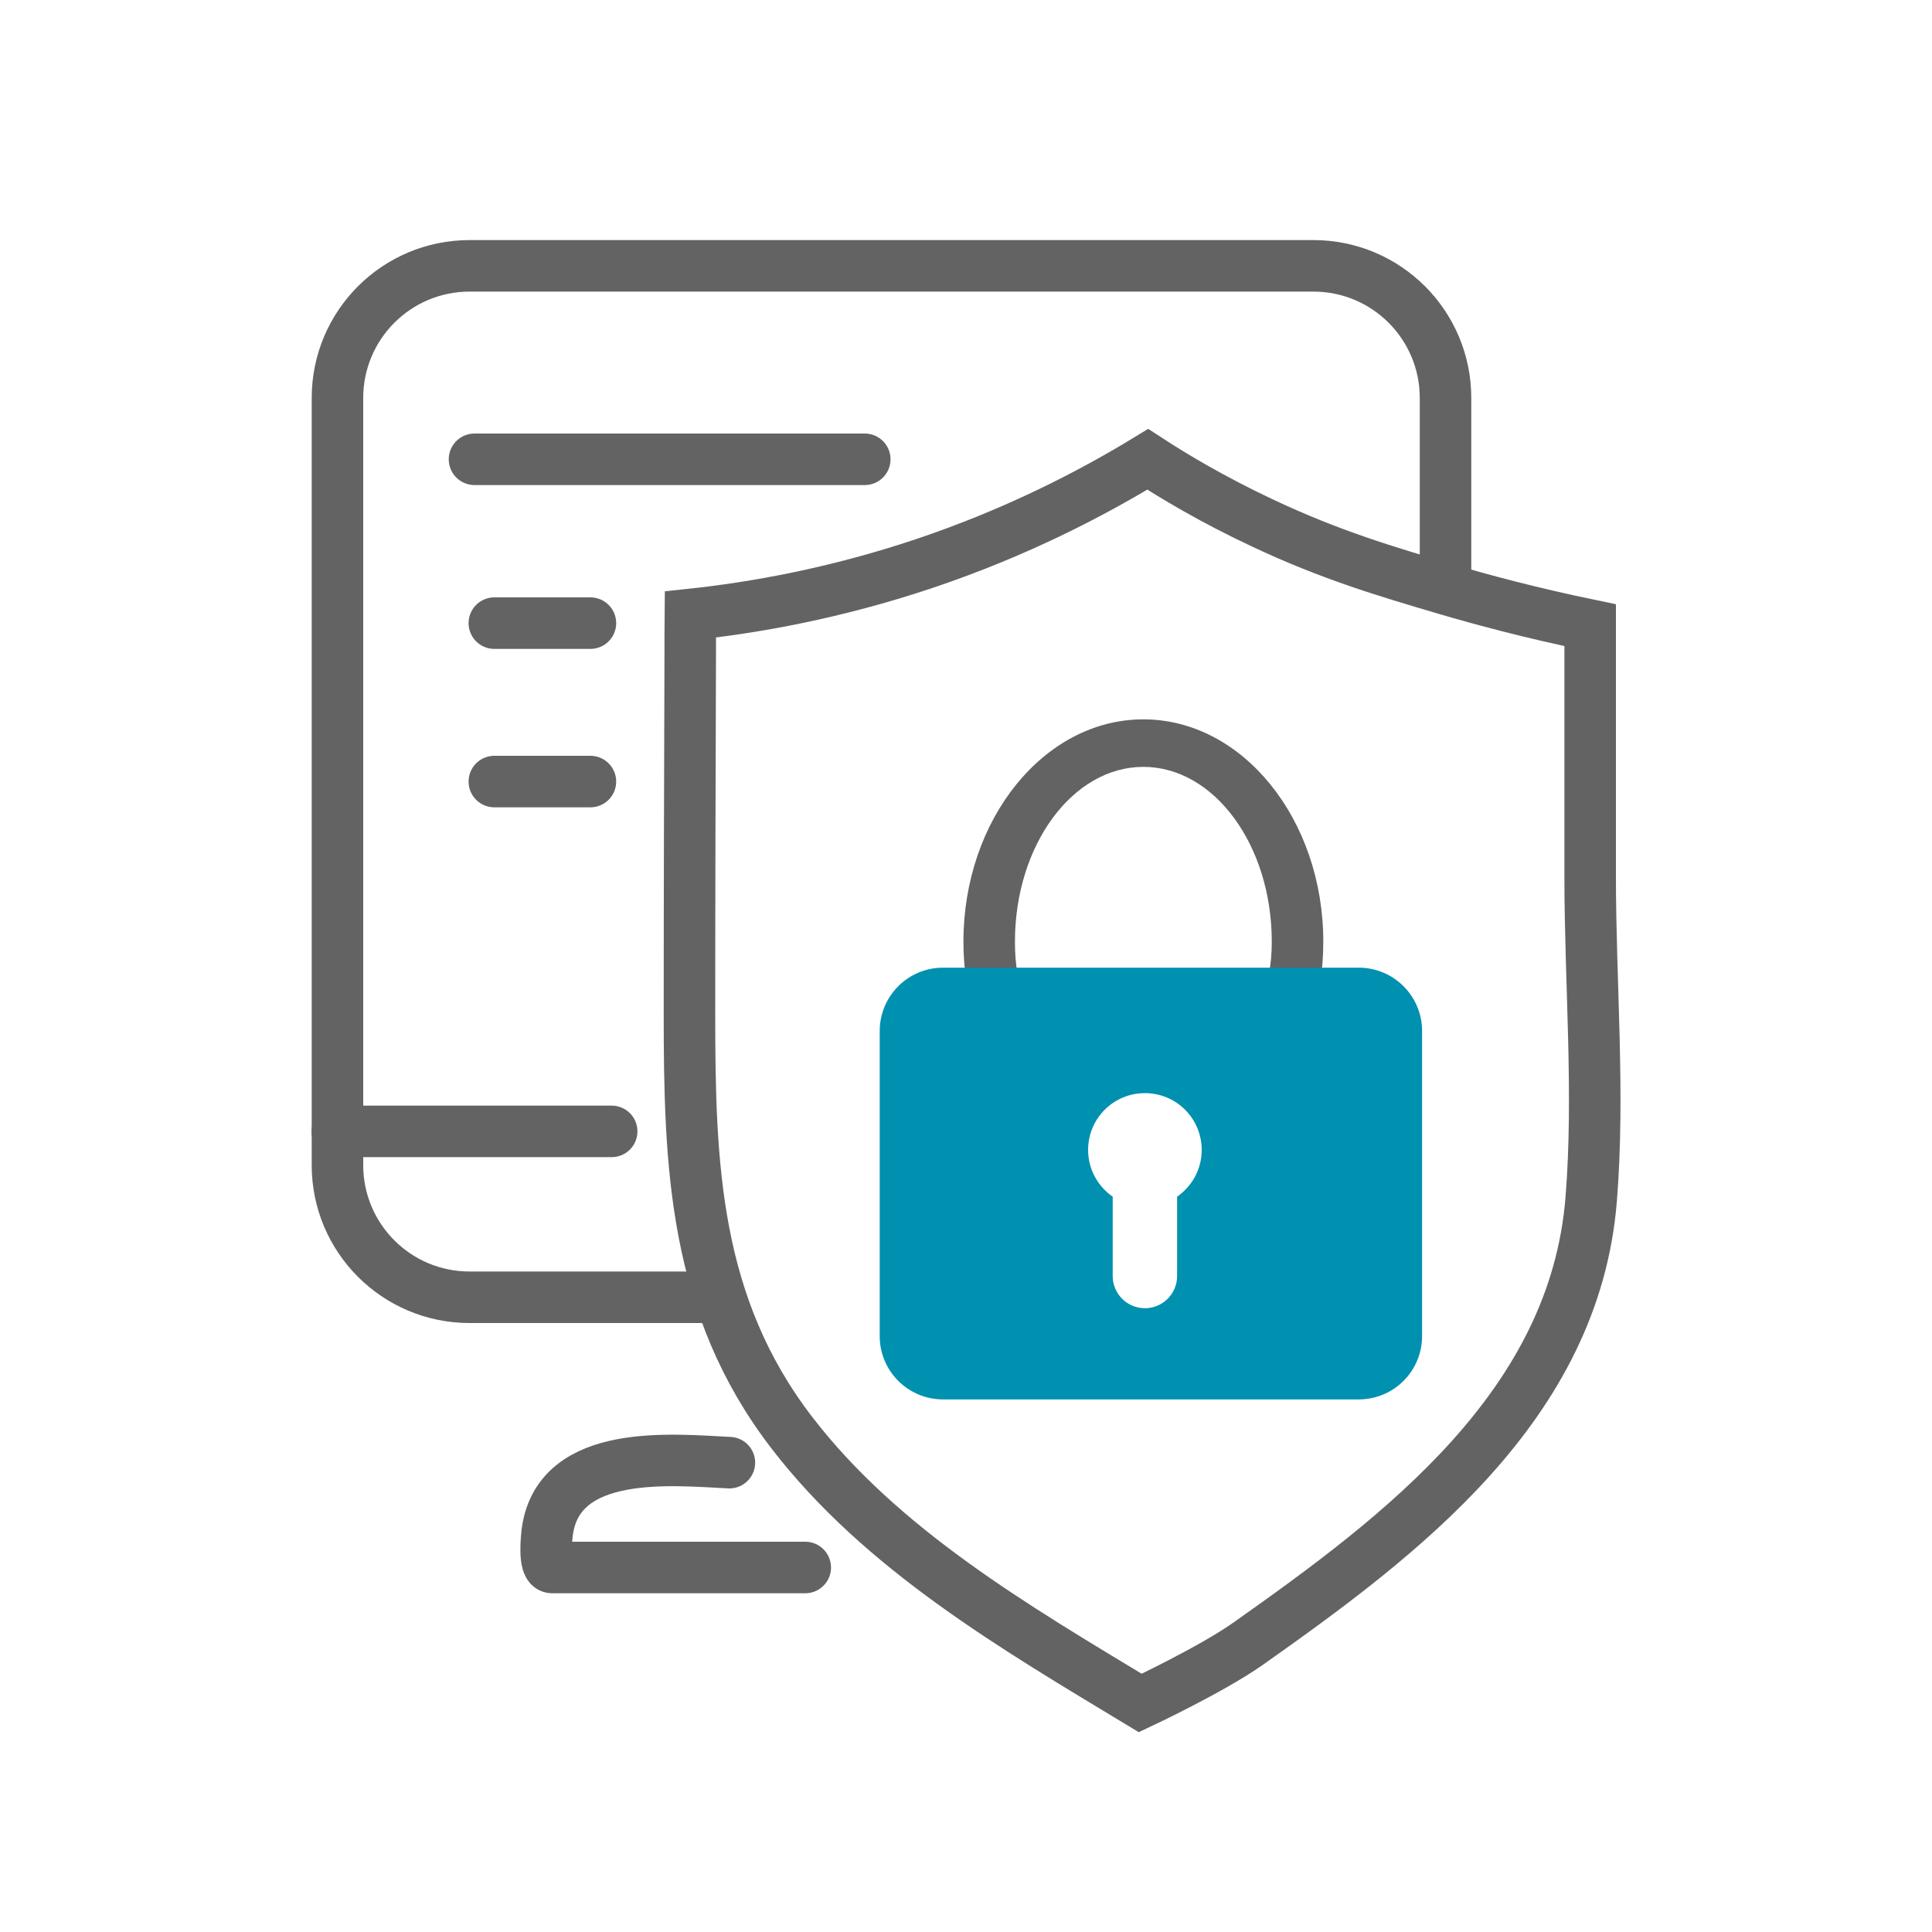
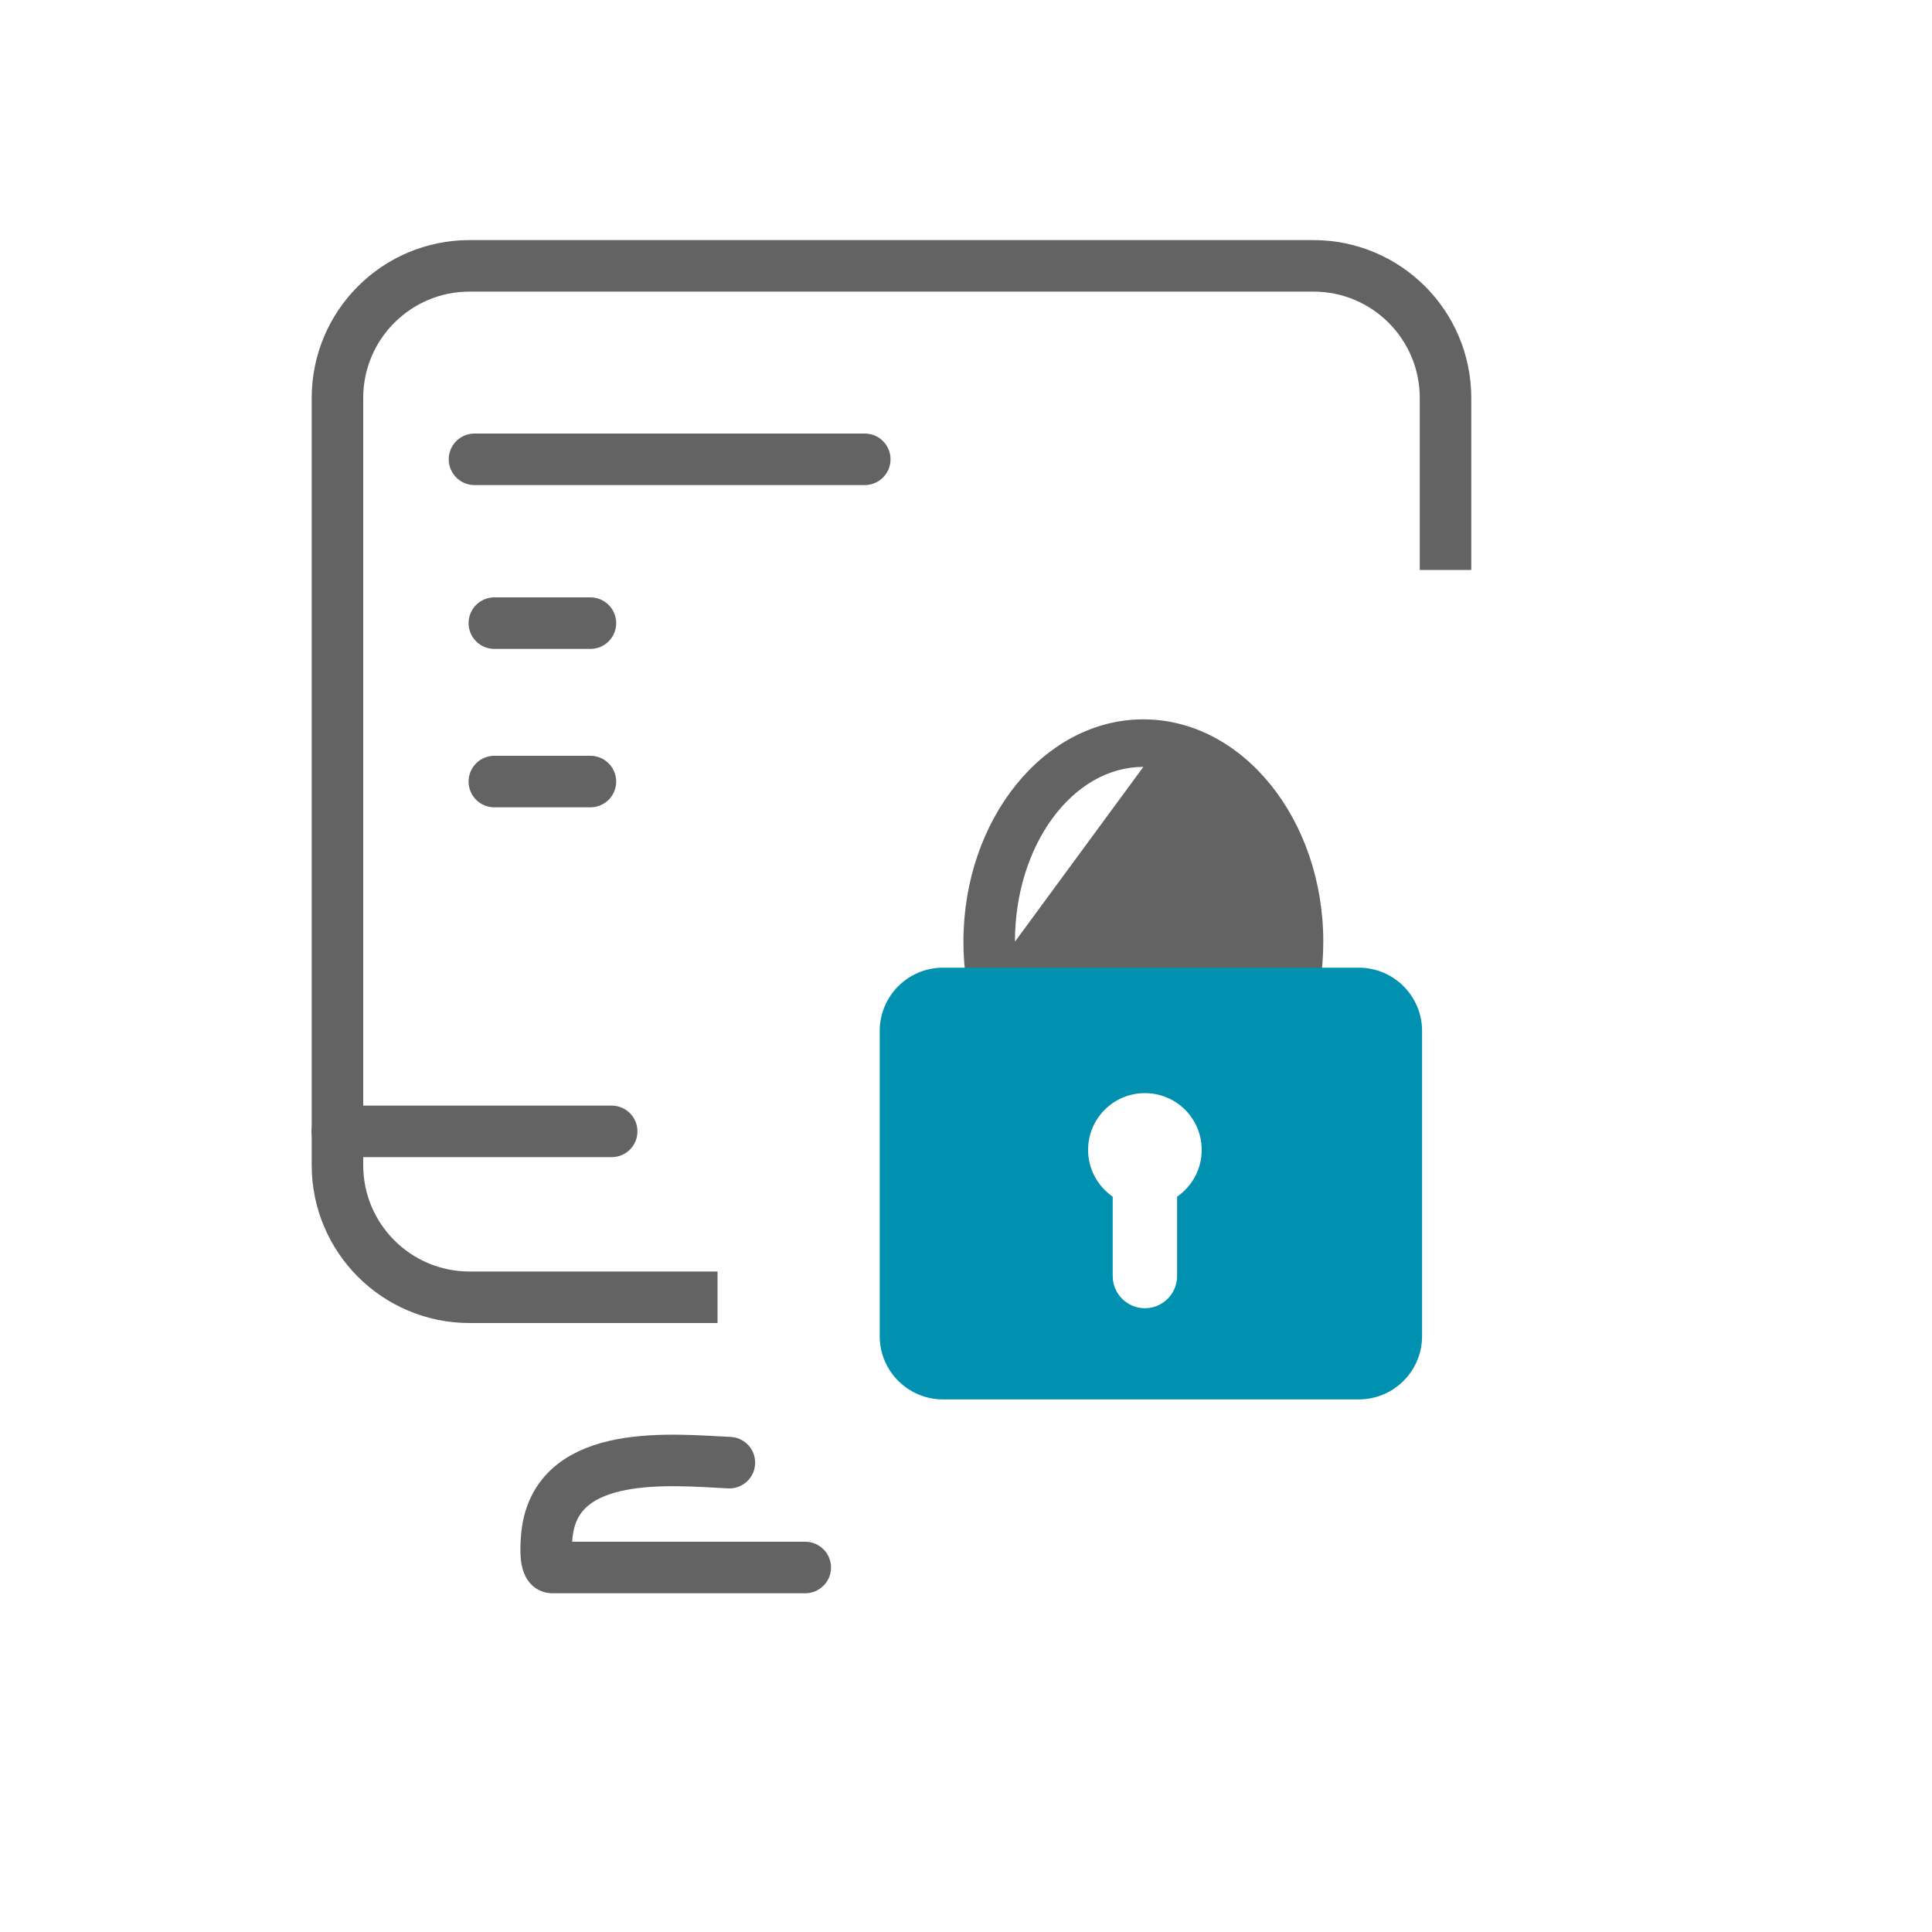
<svg xmlns="http://www.w3.org/2000/svg" id="Ebene_12" data-name="Ebene 12" viewBox="0 0 150 150">
  <defs>
    <style> .cls-1, .cls-2, .cls-3 { stroke: #646363; stroke-miterlimit: 10; stroke-width: 4px; } .cls-1, .cls-3 { stroke-linecap: round; } .cls-4 { fill: #0090b0; } .cls-2, .cls-3 { fill: none; } .cls-5 { fill: #646363; } </style>
  </defs>
  <g id="Ebene_45" data-name="Ebene 45">
-     <path class="cls-2" d="M53.6,47.71c4.97-.53,11.22-1.63,18.17-3.96,7.17-2.41,12.98-5.43,17.34-8.09,2.01,1.31,5.04,3.13,8.92,4.95,5.26,2.48,9.59,3.76,14.2,5.12,2.78.82,6.6,1.85,11.23,2.81v19.51c0,8.23.74,16.86.08,25.05-1.28,16.01-14.67,26.07-26.67,34.54-2.81,1.98-8.34,4.58-8.34,4.58-9.68-5.85-20.08-11.9-27.07-21.01-7.57-9.86-7.93-20.7-7.93-32.48,0-9.35.03-18.7.06-28.05,0-.99,0-1.98.01-2.97Z" />
-     <path class="cls-5" d="M75.63,78.97c-.53-1.83-.83-3.8-.83-5.85,0-9.52,6.27-17.27,13.97-17.27s13.97,7.75,13.97,17.27c0,2.31-.37,4.52-1.04,6.54M88.77,59.54c-5.5,0-9.97,6.09-9.97,13.57s4.19,6.54,9.69,6.54,10.25.95,10.25-6.54-4.47-13.57-9.97-13.57Z" />
+     <path class="cls-5" d="M75.63,78.97c-.53-1.83-.83-3.8-.83-5.85,0-9.52,6.27-17.27,13.97-17.27s13.97,7.75,13.97,17.27c0,2.31-.37,4.52-1.04,6.54M88.77,59.54c-5.5,0-9.97,6.09-9.97,13.57Z" />
    <g id="Ebene_46" data-name="Ebene 46">
      <g id="Ebene_47" data-name="Ebene 47">
        <path class="cls-4" d="M105.49,75.13h-32.27c-2.72,0-4.92,2.2-4.92,4.92v23.68c0,2.72,2.2,4.92,4.92,4.92h32.27c2.72,0,4.92-2.2,4.92-4.92v-23.68c0-2.72-2.2-4.92-4.92-4.92ZM91.39,92.91v6.16c0,1.38-1.12,2.5-2.5,2.5s-2.5-1.12-2.5-2.5v-6.16c-1.15-.8-1.91-2.12-1.91-3.63,0-2.44,1.97-4.41,4.41-4.41s4.41,1.97,4.41,4.41c0,1.51-.76,2.83-1.91,3.63Z" />
        <g id="Ebene_48" data-name="Ebene 48">
          <path class="cls-2" d="M55.71,100.72h-19.25c-5.67,0-10.26-4.59-10.26-10.26V30.9c0-5.67,4.59-10.26,10.26-10.26h65.51c5.67,0,10.26,4.59,10.26,10.26v13.35" />
          <g id="Ebene_49" data-name="Ebene 49">
            <line class="cls-3" x1="26.19" y1="87.84" x2="47.49" y2="87.84" />
            <line class="cls-1" x1="36.84" y1="35.66" x2="67.14" y2="35.66" />
            <line class="cls-1" x1="38.38" y1="48.38" x2="45.84" y2="48.38" />
            <line class="cls-1" x1="38.38" y1="60.68" x2="45.84" y2="60.68" />
            <path class="cls-3" d="M62.52,121.7s-19.63,0-19.65,0c-.69,0-.43-2.42-.37-2.83.93-6.47,9.74-5.52,14.13-5.31" />
          </g>
        </g>
      </g>
    </g>
  </g>
</svg>